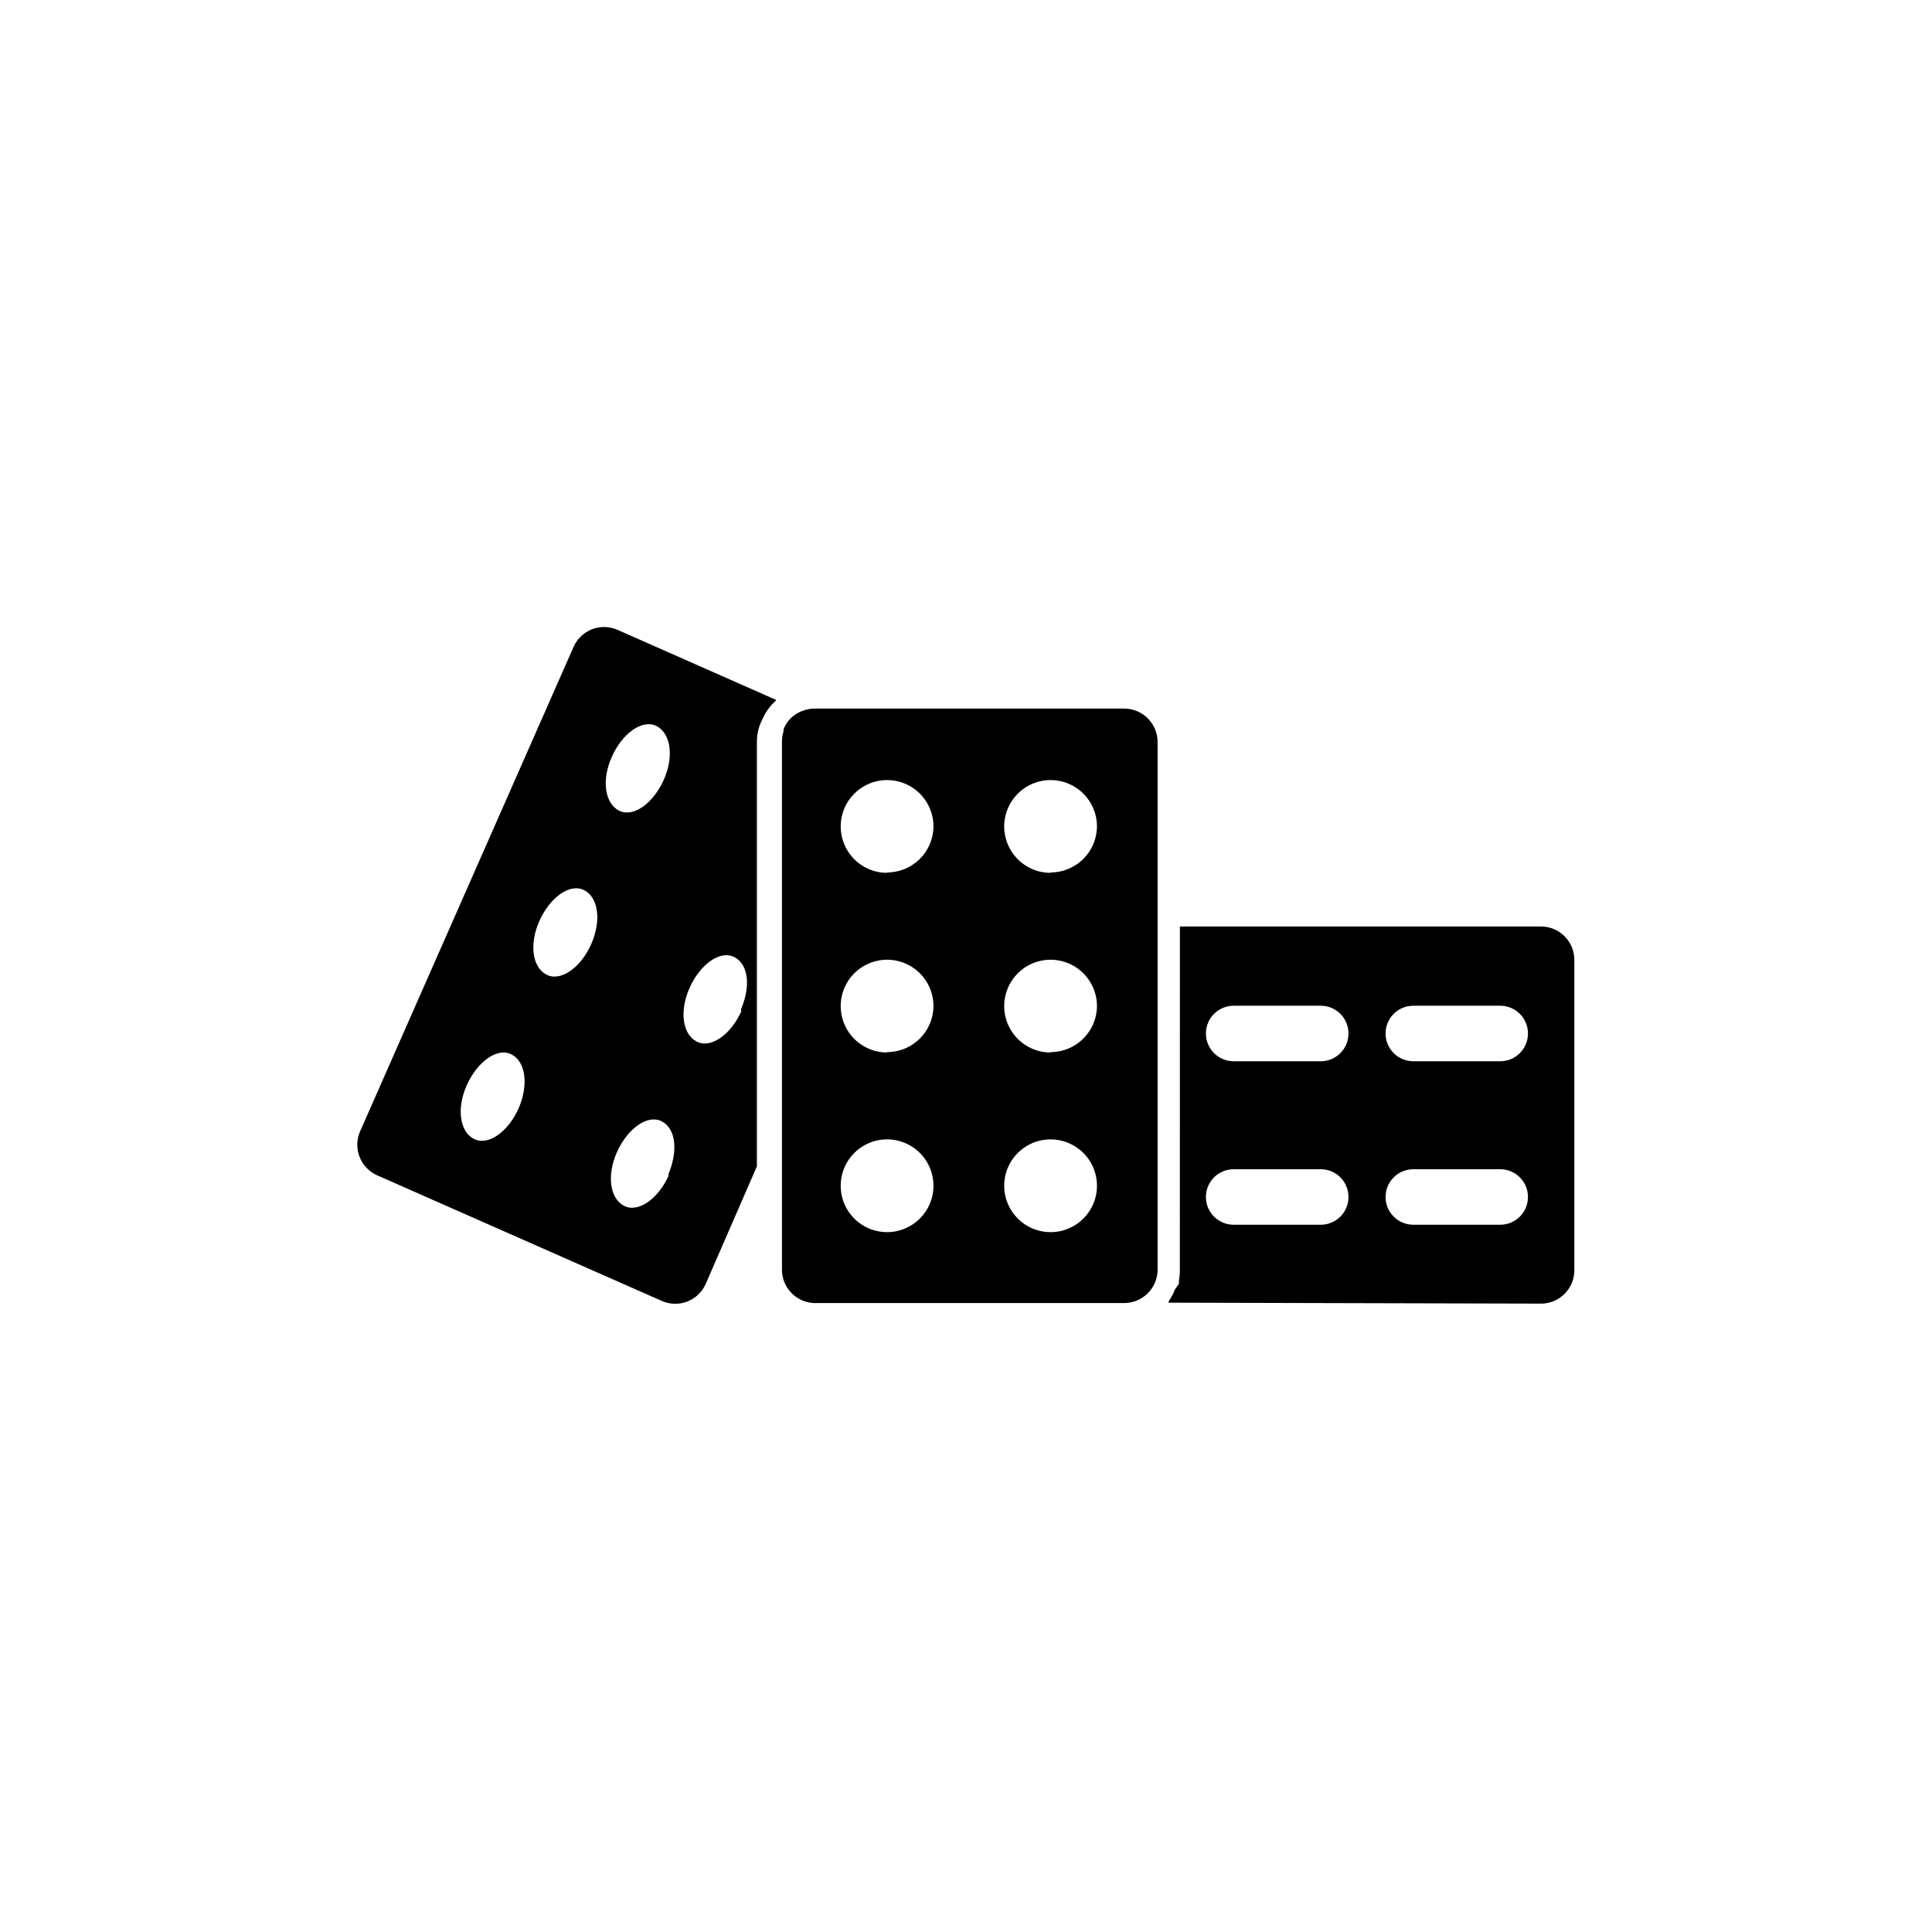
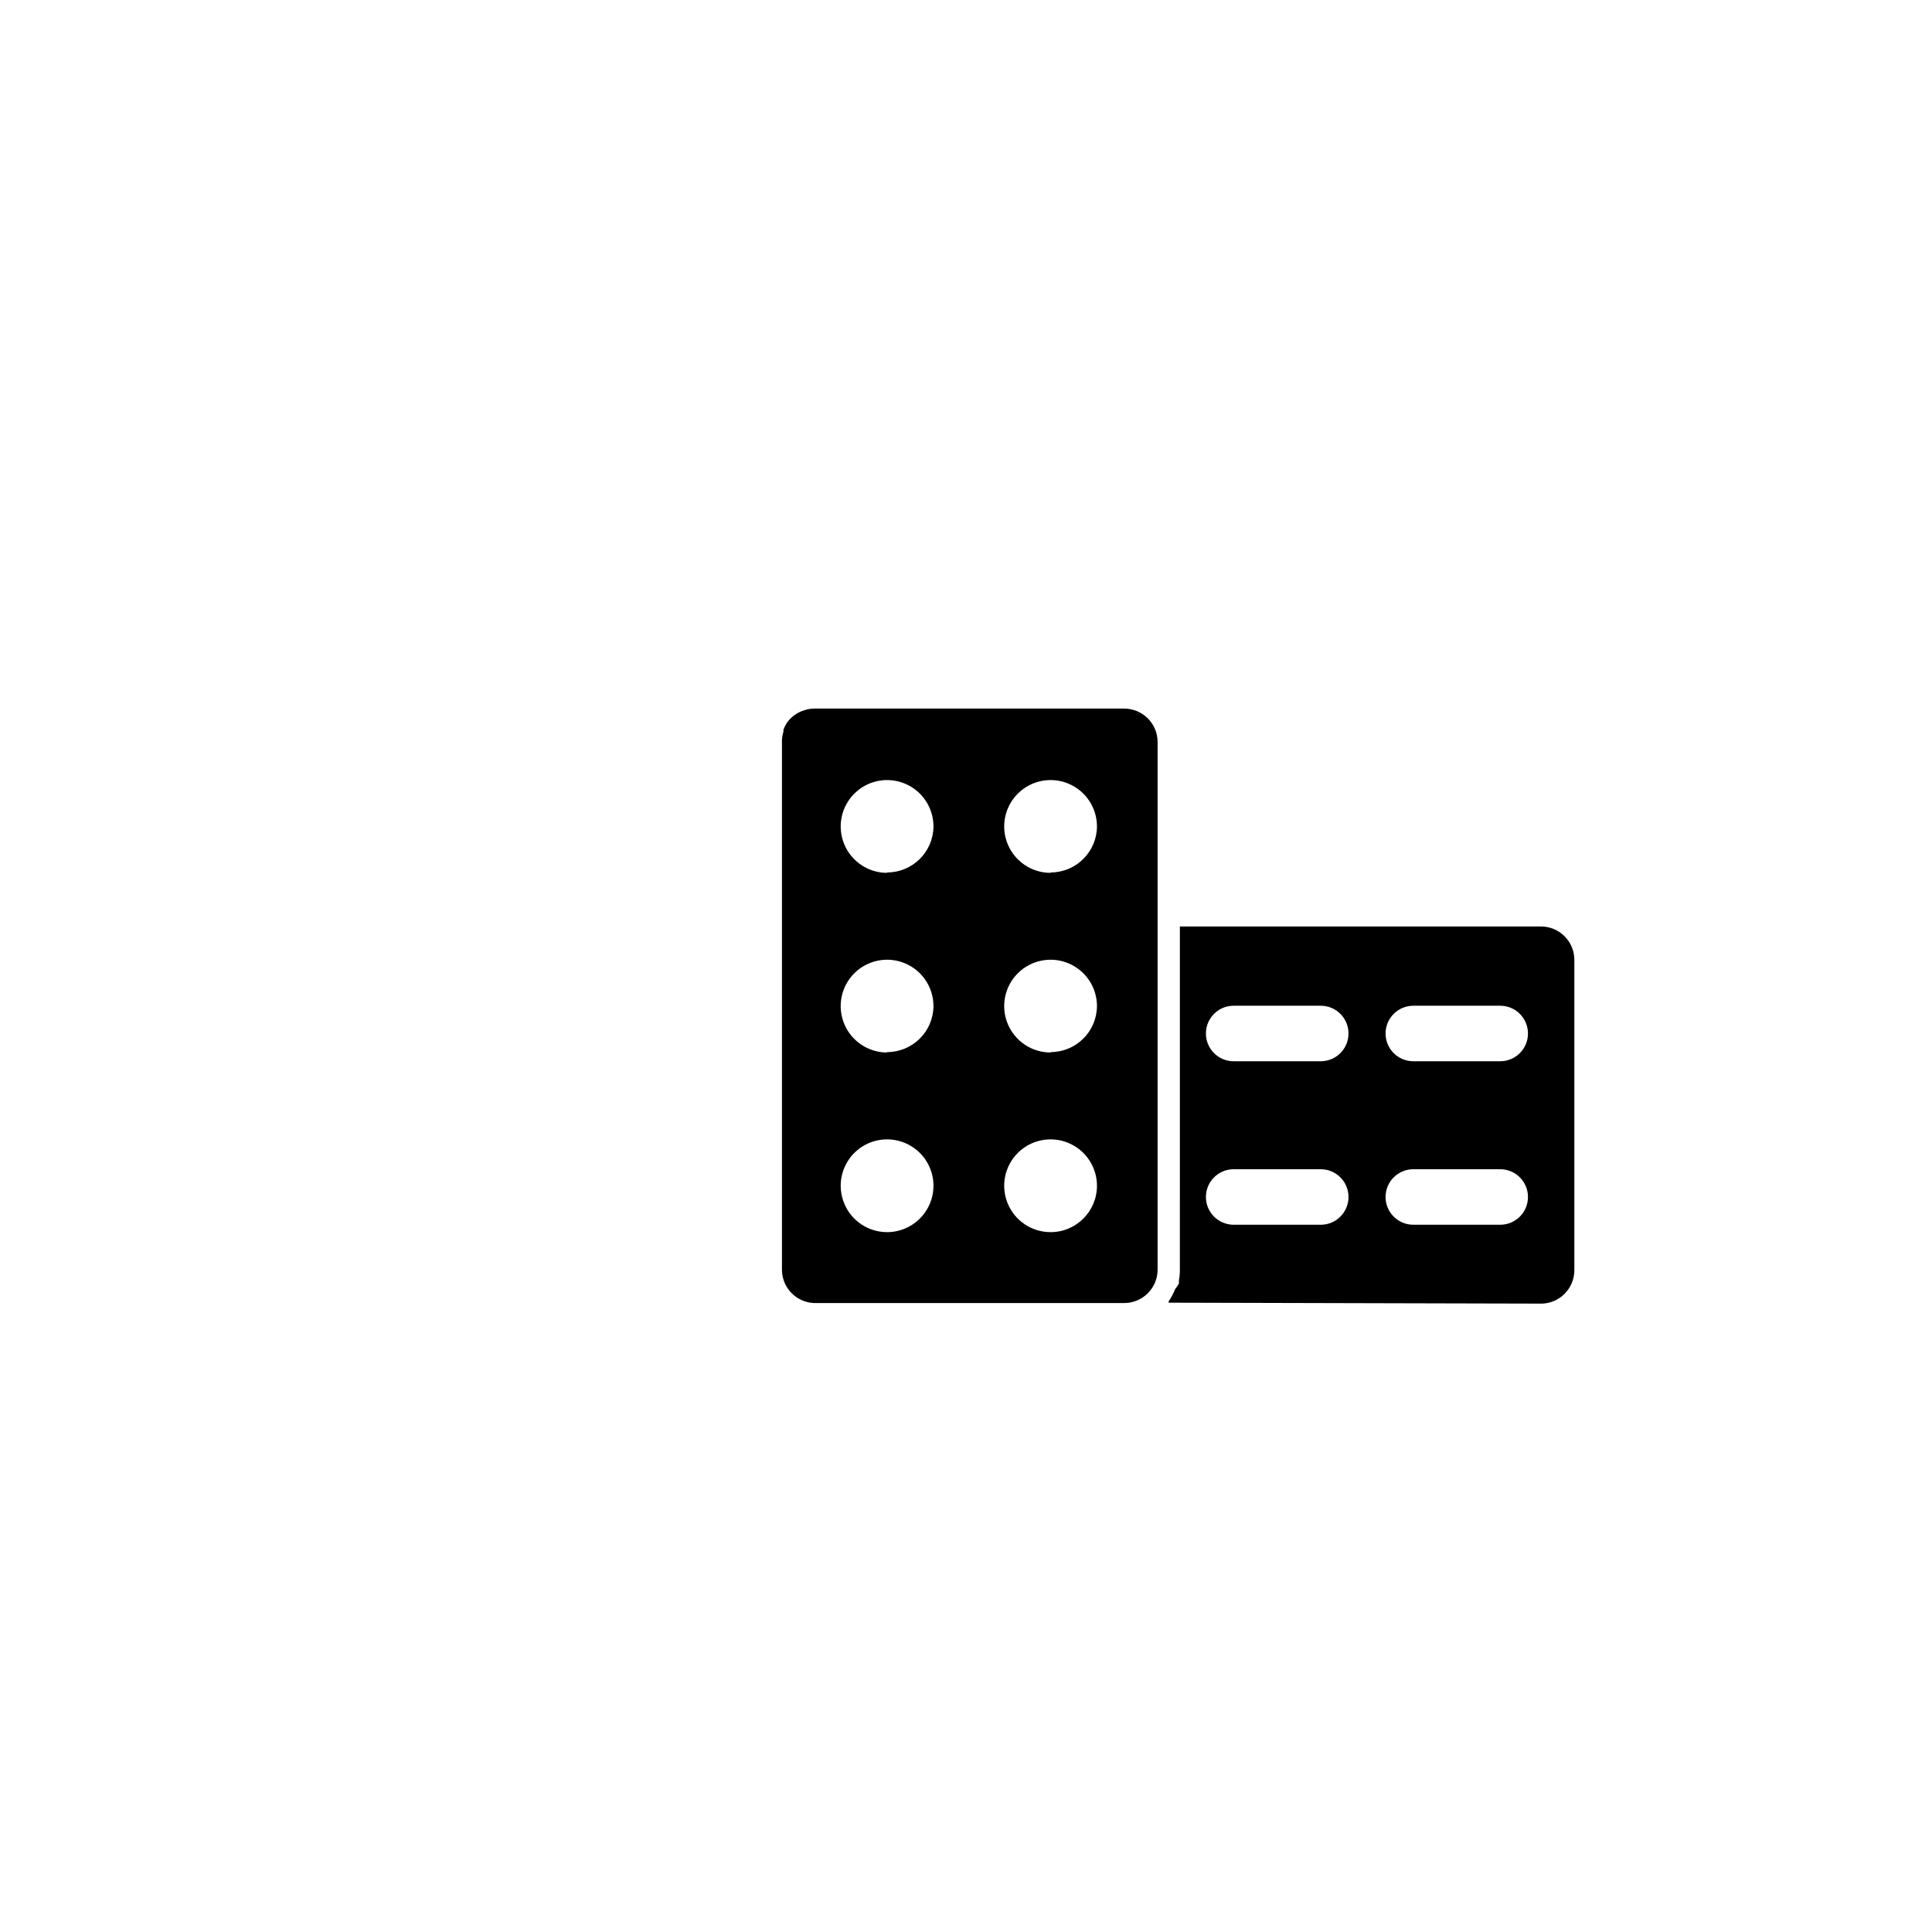
<svg xmlns="http://www.w3.org/2000/svg" fill="#000000" width="800px" height="800px" version="1.1" viewBox="144 144 512 512">
  <g>
    <path d="m441.96 331.78h-82.27c-0.824 0.02-1.637 0.156-2.418 0.406-1.777 0.512-3.344 1.57-4.484 3.019-0.488 0.664-0.879 1.395-1.16 2.168v0.504c-0.258 0.816-0.391 1.664-0.402 2.519v140.21c0.074 4.684 3.781 8.504 8.465 8.715h82.27c4.82-0.027 8.734-3.898 8.816-8.715v-140.01c-0.027-4.856-3.957-8.789-8.816-8.816zm-62.875 138.75c-4.973 0-9.453-2.996-11.355-7.59-1.902-4.59-0.852-9.879 2.664-13.395 3.516-3.516 8.801-4.566 13.395-2.664 4.594 1.902 7.59 6.383 7.59 11.355 0 6.789-5.504 12.293-12.293 12.293zm0-47.609c-4.973 0-9.453-2.996-11.355-7.59s-0.852-9.879 2.664-13.395c3.516-3.516 8.801-4.57 13.395-2.664 4.594 1.902 7.59 6.383 7.59 11.355-0.055 6.75-5.543 12.191-12.293 12.191zm0-47.609c-4.973 0-9.453-2.996-11.355-7.59s-0.852-9.879 2.664-13.395c3.516-3.516 8.801-4.57 13.395-2.668s7.59 6.387 7.59 11.359c-0.055 6.75-5.543 12.191-12.293 12.191zm43.328 95.219c-4.973 0-9.453-2.996-11.355-7.59-1.906-4.59-0.852-9.879 2.664-13.395 3.516-3.516 8.801-4.566 13.395-2.664 4.594 1.902 7.59 6.383 7.59 11.355 0 6.789-5.504 12.293-12.293 12.293zm0-47.609c-4.973 0-9.453-2.996-11.355-7.59-1.906-4.594-0.852-9.879 2.664-13.395 3.516-3.516 8.801-4.57 13.395-2.664 4.594 1.902 7.59 6.383 7.59 11.355-0.055 6.75-5.543 12.191-12.293 12.191zm0-47.609c-4.973 0-9.453-2.996-11.355-7.59-1.906-4.594-0.852-9.879 2.664-13.395 3.516-3.516 8.801-4.57 13.395-2.668s7.59 6.387 7.59 11.359c-0.055 6.75-5.543 12.191-12.293 12.191z" />
    <path d="m561.22 398.34c-0.027-4.859-3.961-8.789-8.816-8.816h-95.723l-0.004 91.09c0.004 0.91-0.082 1.82-0.25 2.719v0.855c-0.305 0.508-0.645 0.996-1.008 1.461l-0.402 0.906v0.004c-0.238 0.516-0.508 1.023-0.809 1.508l-0.504 0.805v0.352l98.695 0.25 0.004 0.008c4.875-0.027 8.816-3.992 8.816-8.867zm-67.258 70.23h-23.027c-4.062 0-7.356-3.293-7.356-7.356s3.293-7.356 7.356-7.356h23.074c4.062 0 7.356 3.293 7.356 7.356s-3.293 7.356-7.356 7.356zm0-43.328h-23.027c-4.062 0-7.356-3.293-7.356-7.356s3.293-7.356 7.356-7.356h23.074c4.062 0 7.356 3.293 7.356 7.356s-3.293 7.356-7.356 7.356zm47.609 43.328h-23.027c-4.059 0-7.356-3.293-7.356-7.356s3.297-7.356 7.356-7.356h23.027c4.062 0 7.356 3.293 7.356 7.356s-3.293 7.356-7.356 7.356zm0-43.328h-23.027c-4.059 0-7.356-3.293-7.356-7.356s3.297-7.356 7.356-7.356h23.027c4.062 0 7.356 3.293 7.356 7.356s-3.293 7.356-7.356 7.356z" />
-     <path d="m349.62 329.46-41.969-18.539c-2.137-0.949-4.562-1.012-6.746-0.172-2.184 0.844-3.941 2.516-4.891 4.656l-56.477 128.17c-1.012 2.137-1.129 4.59-0.324 6.812 0.805 2.223 2.461 4.031 4.606 5.027l75.57 33.352h0.004c2.141 0.945 4.574 1 6.758 0.148 2.184-0.852 3.941-2.535 4.879-4.684l13.551-31.133v-112.5c0.012-1.031 0.129-2.062 0.355-3.07 0.27-1.047 0.66-2.062 1.156-3.023 0.414-0.922 0.918-1.801 1.512-2.621 0.594-0.805 1.27-1.547 2.016-2.215zm-68.164 108.22c-2.719 6.195-8.062 10.078-11.84 8.16-3.777-1.914-4.684-8.062-1.914-14.258 2.769-6.195 8.062-10.078 11.84-8.16 3.777 1.914 4.582 8.062 1.914 14.258zm19.246-43.527c-2.719 6.195-8.062 10.078-11.84 8.16-3.777-1.914-4.684-8.062-1.914-14.258 2.769-6.195 8.062-10.078 11.84-8.16 3.777 1.914 4.633 8.059 1.914 14.258zm5.441-49.578c2.719-6.195 8.062-10.078 11.84-8.16 3.777 1.914 4.684 8.062 1.914 14.258-2.769 6.195-8.062 10.078-11.84 8.16-3.781-1.914-4.688-8.16-1.914-14.258zm15.113 110.84c-2.719 6.195-8.062 10.078-11.84 8.16-3.777-1.914-4.684-8.062-1.914-14.258 2.769-6.195 8.062-10.078 11.84-8.16 3.777 1.914 4.434 7.809 1.711 14.258zm19.246-43.527c-2.719 6.195-8.062 10.078-11.84 8.16-3.777-1.914-4.684-8.062-1.914-14.258 2.769-6.195 8.062-10.078 11.84-8.16 3.777 1.914 4.434 7.809 1.711 14.004z" />
  </g>
</svg>